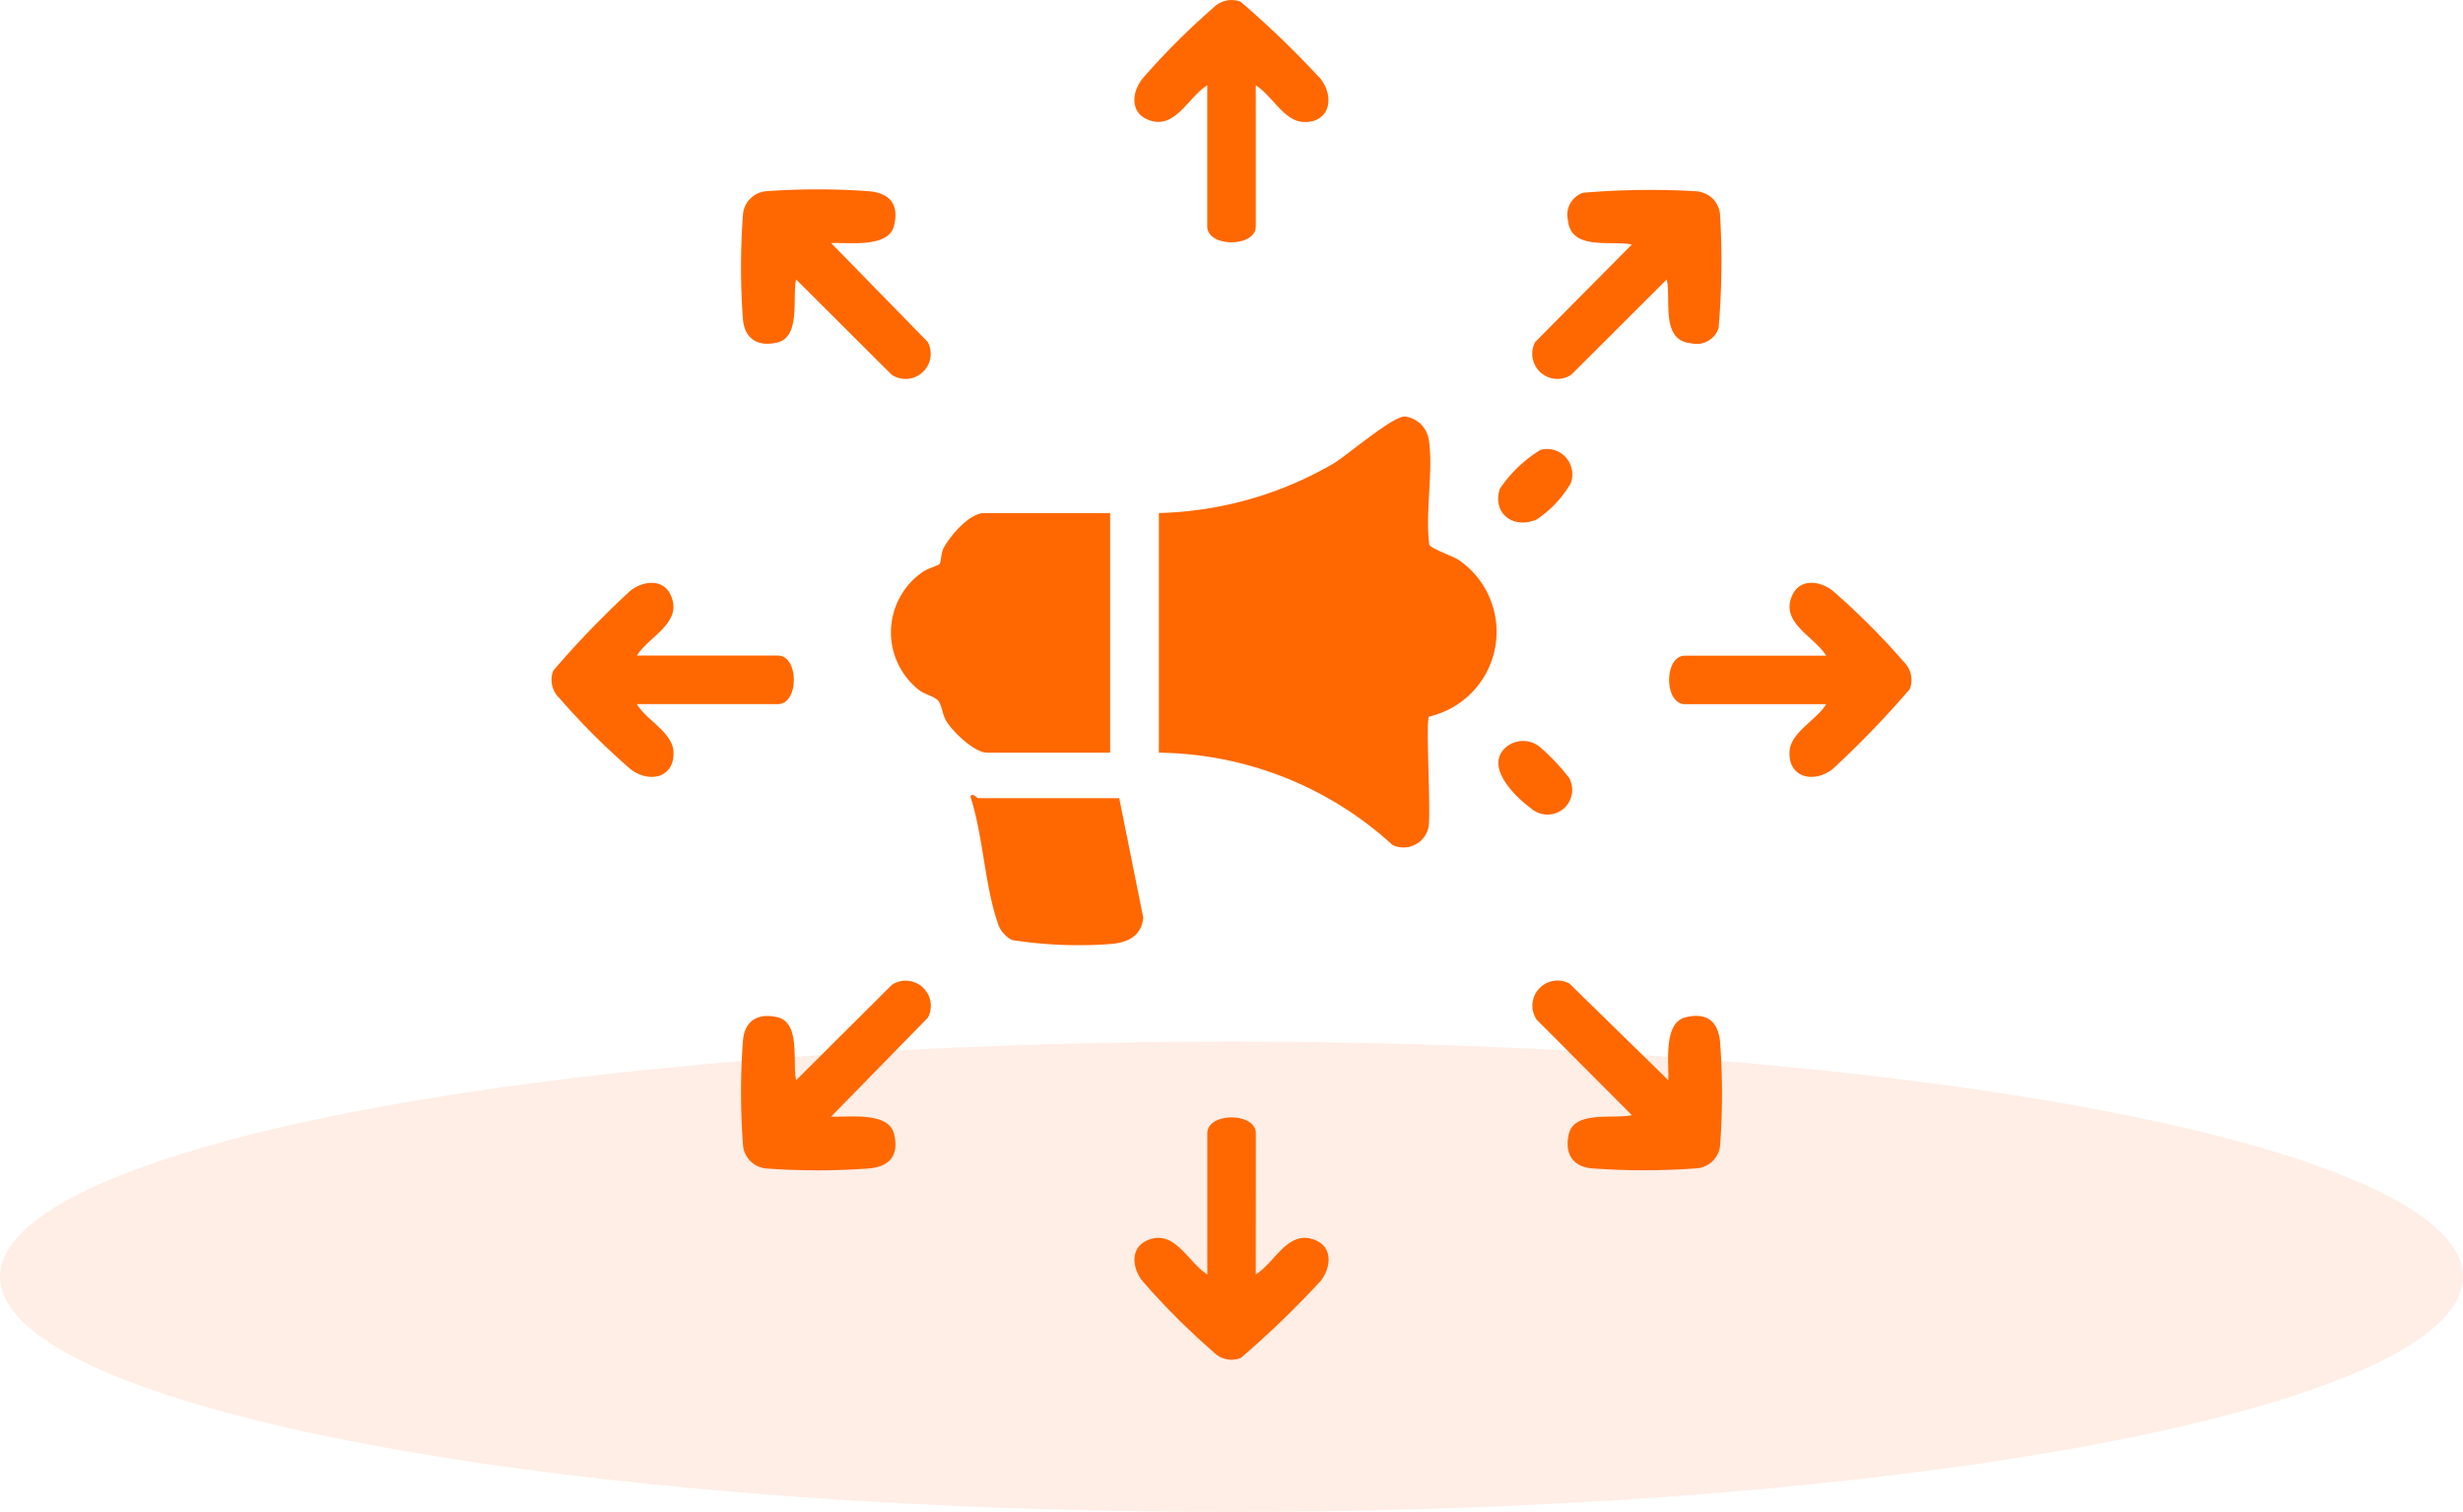
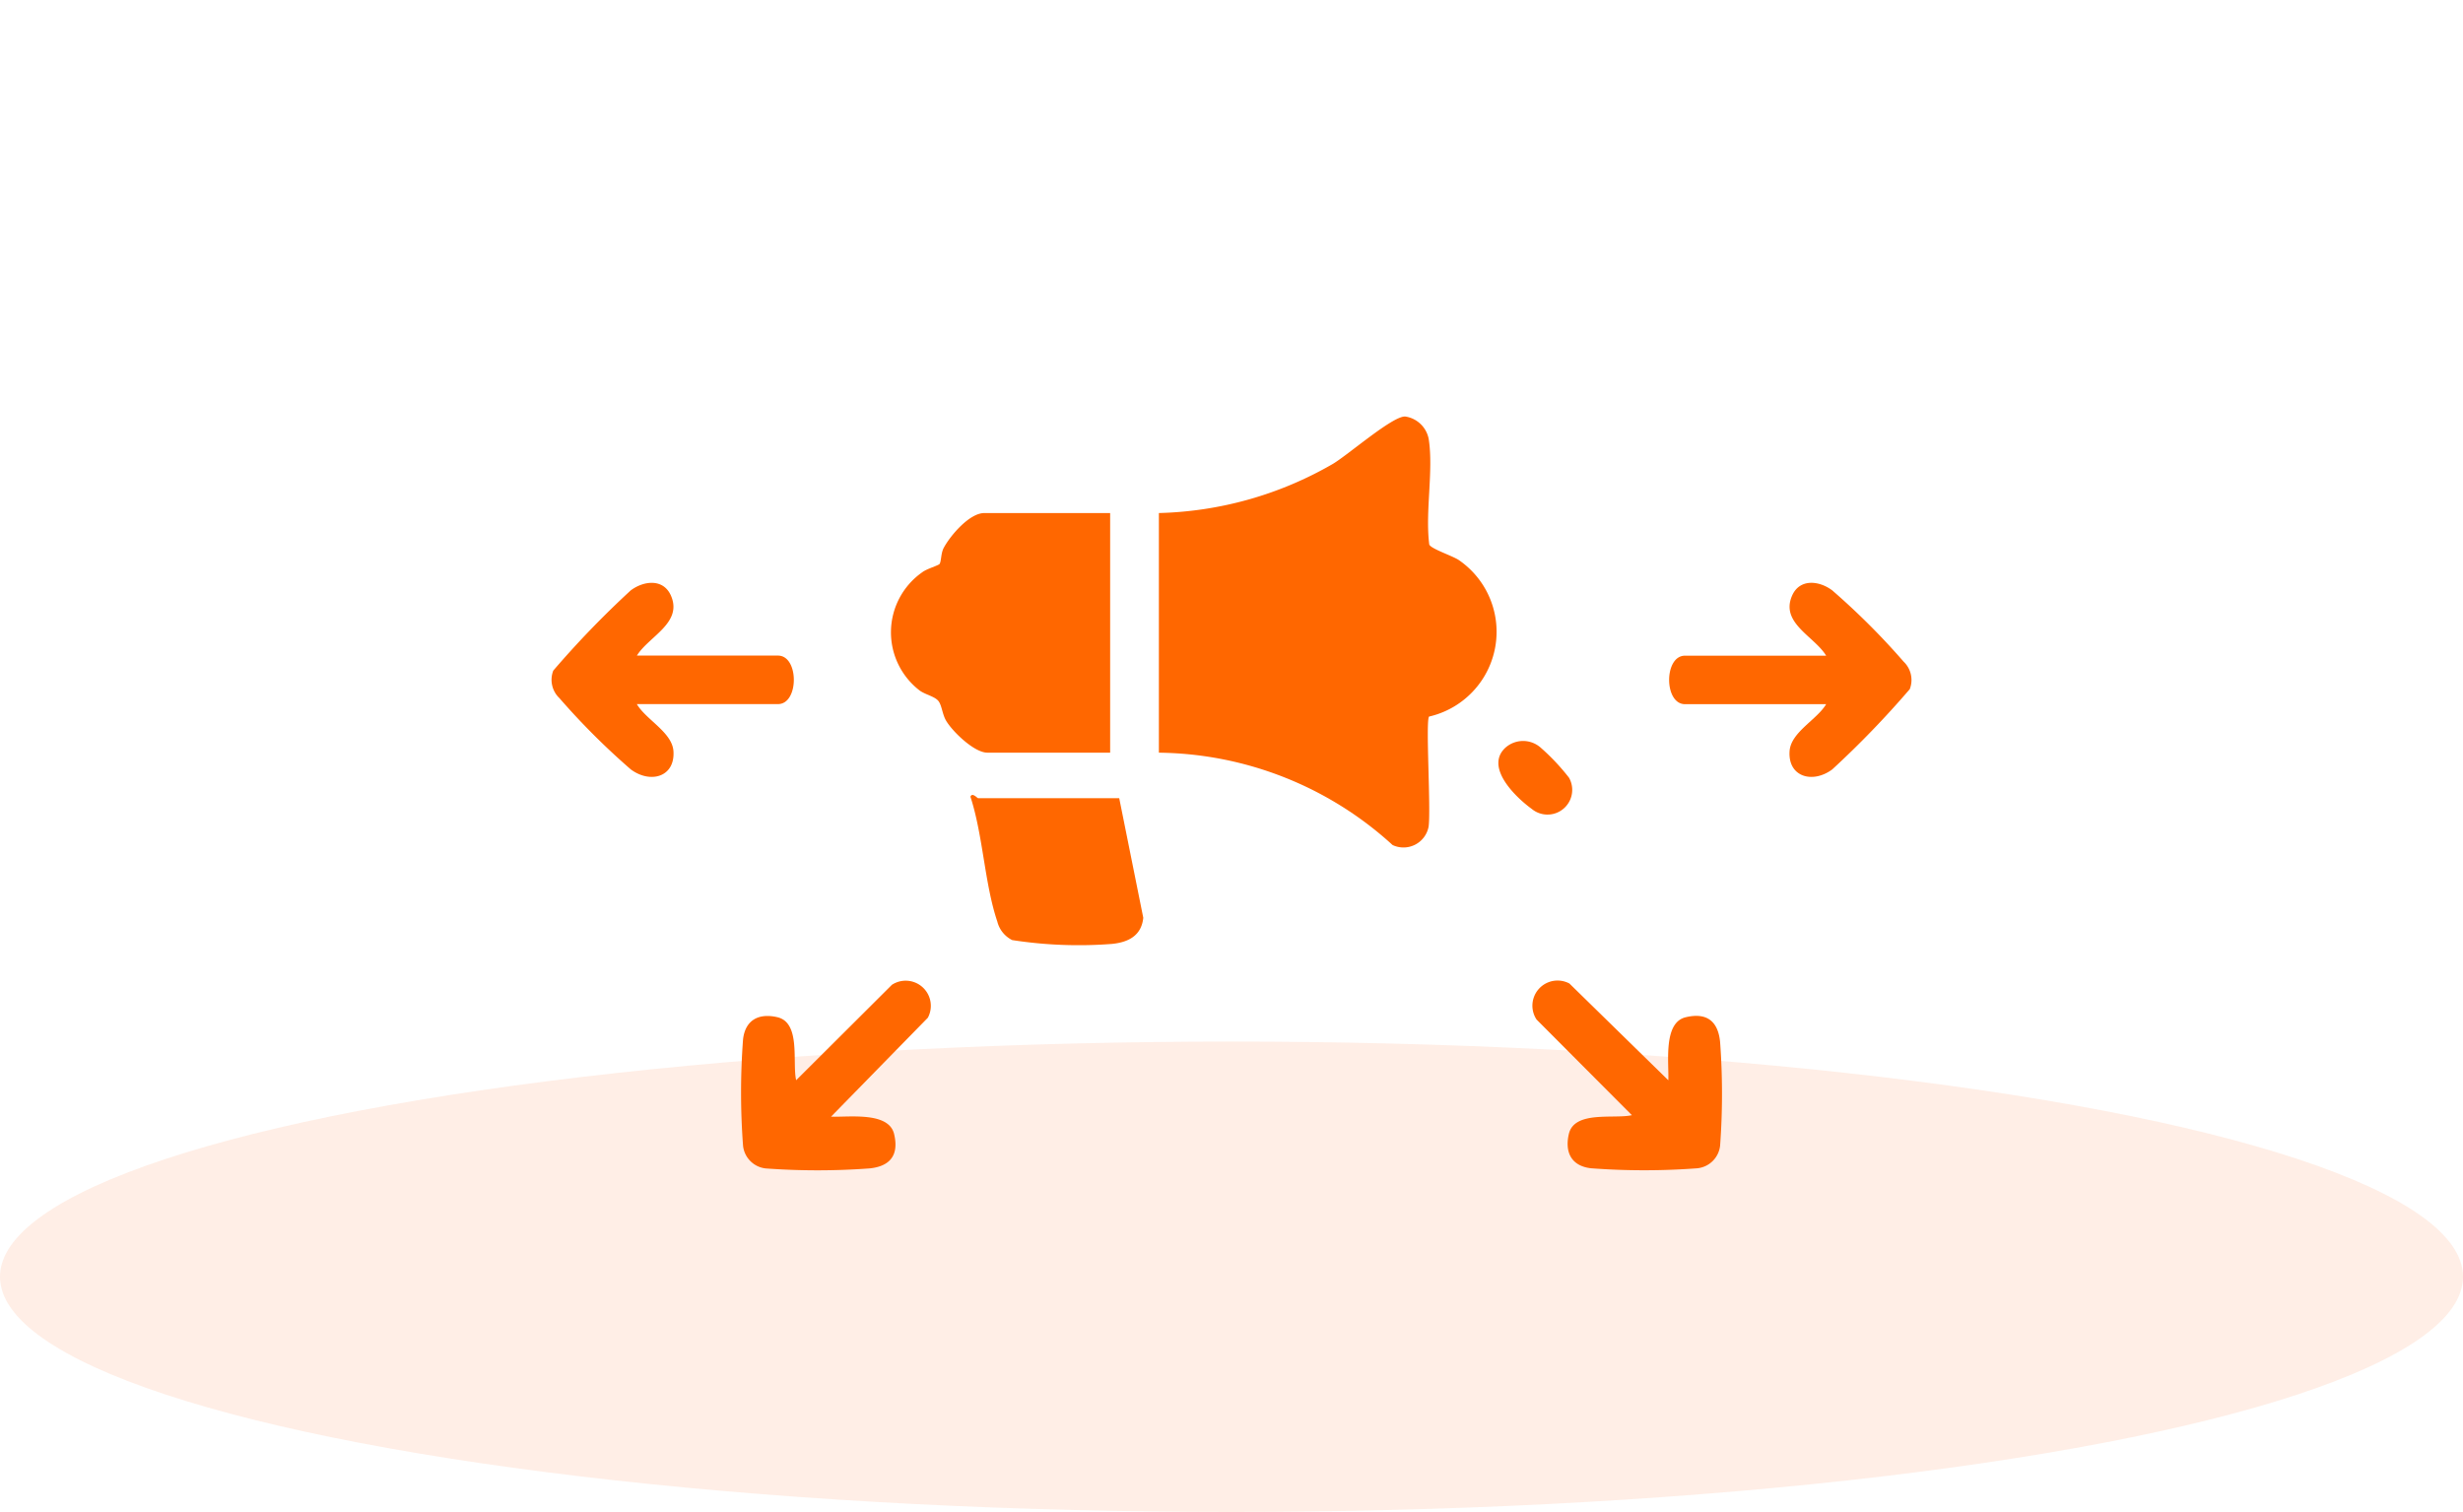
<svg xmlns="http://www.w3.org/2000/svg" width="89" height="54.644" viewBox="0 0 89 54.644">
  <g id="Group_10062" data-name="Group 10062" transform="translate(9243 -14328.356)">
    <ellipse id="Ellipse_94" data-name="Ellipse 94" cx="44.5" cy="8.5" rx="44.5" ry="8.5" transform="translate(-9243 14366)" fill="#ffdfd2" opacity="0.55" />
    <g id="Group_10055" data-name="Group 10055" transform="translate(156.507 96.521)">
-       <path id="Path_4364" data-name="Path 4364" d="M17.382,16.57a.915.915,0,0,1,1.1,1.212,3.956,3.956,0,0,1-1.226,1.3c-.845.365-1.617-.218-1.331-1.11a4.816,4.816,0,0,1,1.459-1.4" transform="translate(-9361.235 14231.527)" fill="#ff6700" />
      <path id="Path_4365" data-name="Path 4365" d="M16.124,20.8a.961.961,0,0,1,1.286.016,7.848,7.848,0,0,1,1.008,1.073.893.893,0,0,1-1.346,1.128c-.593-.43-1.714-1.517-.947-2.218" transform="translate(-9361.229 14238.054)" fill="#ff6700" />
      <g id="Group_10054" data-name="Group 10054">
-         <path id="Path_4356" data-name="Path 4356" d="M22.86,13.283a.96.96,0,0,1,.262.559,28.567,28.567,0,0,1-.052,4.123.837.837,0,0,1-.995.546c-1.113-.1-.714-1.569-.877-2.307l-3.456,3.448a.909.909,0,0,1-1.3-1.186l3.493-3.522c-.737-.163-2.2.236-2.307-.877a.837.837,0,0,1,.546-.995,28.568,28.568,0,0,1,4.123-.052.967.967,0,0,1,.559.262" transform="translate(-9360.476 14225.73)" fill="#ff6700" />
-         <path id="Path_4357" data-name="Path 4357" d="M15.24,13.44v5.1c0,.764-1.753.764-1.753,0v-5.1c-.7.428-1.178,1.661-2.165,1.233-.625-.27-.554-.974-.194-1.454A25.94,25.94,0,0,1,13.7,10.643a.916.916,0,0,1,.995-.223,34.4,34.4,0,0,1,2.9,2.8c.53.714.27,1.606-.659,1.543-.688-.047-1.136-.992-1.7-1.323" transform="translate(-9369.37 14221.479)" fill="#ff6700" />
-         <path id="Path_4358" data-name="Path 4358" d="M8.691,14.9l3.493,3.574a.909.909,0,0,1-1.3,1.189L7.429,16.217c-.147.632.178,2.073-.68,2.278-.672.16-1.157-.1-1.239-.8a25.755,25.755,0,0,1,0-3.845.922.922,0,0,1,.821-.821,25.739,25.739,0,0,1,3.737,0c.753.071,1.086.475.9,1.244-.194.816-1.64.6-2.278.627" transform="translate(-9378.168 14225.718)" fill="#ff6700" />
        <path id="Path_4359" data-name="Path 4359" d="M5.912,21.013h5.1c.764,0,.764,1.753,0,1.753h-5.1c.331.567,1.275,1.016,1.323,1.7.063.932-.829,1.189-1.543.659a25.94,25.94,0,0,1-2.577-2.574.916.916,0,0,1-.223-.995,34.394,34.394,0,0,1,2.8-2.9c.48-.357,1.184-.43,1.454.194.428.987-.806,1.47-1.233,2.165" transform="translate(-9382.407 14234.516)" fill="#ff6700" />
        <path id="Path_4360" data-name="Path 4360" d="M20.957,26.936c-.131.152.073,3.393-.018,3.984a.923.923,0,0,1-1.3.659,12.721,12.721,0,0,0-8.445-3.338V19.58a13.186,13.186,0,0,0,6.283-1.774c.562-.333,2.183-1.753,2.624-1.714a1.012,1.012,0,0,1,.842.808c.181,1.134-.131,2.637.021,3.816.055.157.85.412,1.076.569a3.144,3.144,0,0,1-1.079,5.65" transform="translate(-9368.825 14230.797)" fill="#ff6700" />
        <path id="Path_4361" data-name="Path 4361" d="M15.423,17.421v8.66h-4.44c-.465,0-1.244-.748-1.483-1.147-.139-.228-.157-.551-.276-.711-.131-.178-.5-.241-.7-.4a2.65,2.65,0,0,1,.11-4.262c.157-.123.583-.244.625-.3.063-.089.047-.378.144-.569.236-.449.934-1.27,1.47-1.27Z" transform="translate(-9374.815 14232.956)" fill="#ff6700" />
        <path id="Path_4362" data-name="Path 4362" d="M13.972,21.42l.869,4.322c-.066.651-.546.887-1.136.945a15.659,15.659,0,0,1-3.6-.139,1.022,1.022,0,0,1-.538-.669c-.462-1.367-.514-3.11-.971-4.511.06-.171.249.052.276.052Z" transform="translate(-9373.036 14239.263)" fill="#ff6700" />
        <path id="Path_4363" data-name="Path 4363" d="M23.889,22.768h-5.1c-.766,0-.766-1.753,0-1.753h5.1c-.428-.7-1.661-1.178-1.233-2.165.27-.625.974-.554,1.454-.194a25.94,25.94,0,0,1,2.577,2.574.916.916,0,0,1,.223.995,34.394,34.394,0,0,1-2.8,2.9c-.714.53-1.606.27-1.543-.659.047-.688.992-1.136,1.323-1.7" transform="translate(-9357.408 14234.517)" fill="#ff6700" />
        <path id="Path_4366" data-name="Path 4366" d="M8.691,28.783c.638.024,2.084-.189,2.278.627.184.769-.15,1.173-.9,1.244a25.739,25.739,0,0,1-3.737,0,.922.922,0,0,1-.821-.821,25.755,25.755,0,0,1,0-3.845c.081-.7.567-.955,1.239-.8.858.2.533,1.645.68,2.278l3.459-3.448a.909.909,0,0,1,1.3,1.189Z" transform="translate(-9378.168 14243.41)" fill="#ff6700" />
        <path id="Path_4367" data-name="Path 4367" d="M21.255,27.467c.024-.638-.189-2.084.627-2.278.769-.184,1.173.15,1.244.9a25.739,25.739,0,0,1,0,3.737.922.922,0,0,1-.821.821,25.755,25.755,0,0,1-3.845,0c-.7-.081-.955-.567-.8-1.239.2-.858,1.645-.533,2.278-.68L16.492,25.27a.909.909,0,0,1,1.189-1.3Z" transform="translate(-9360.477 14243.411)" fill="#ff6700" />
-         <path id="Path_4368" data-name="Path 4368" d="M15.24,31.416c.7-.428,1.178-1.661,2.165-1.233.625.27.551.974.194,1.454a34.394,34.394,0,0,1-2.9,2.8.916.916,0,0,1-.995-.223,25.94,25.94,0,0,1-2.574-2.577c-.36-.48-.43-1.184.194-1.454.987-.428,1.467.806,2.165,1.233v-5.1c0-.766,1.753-.766,1.753,0Z" transform="translate(-9369.37 14246.478)" fill="#ff6700" />
      </g>
    </g>
  </g>
</svg>